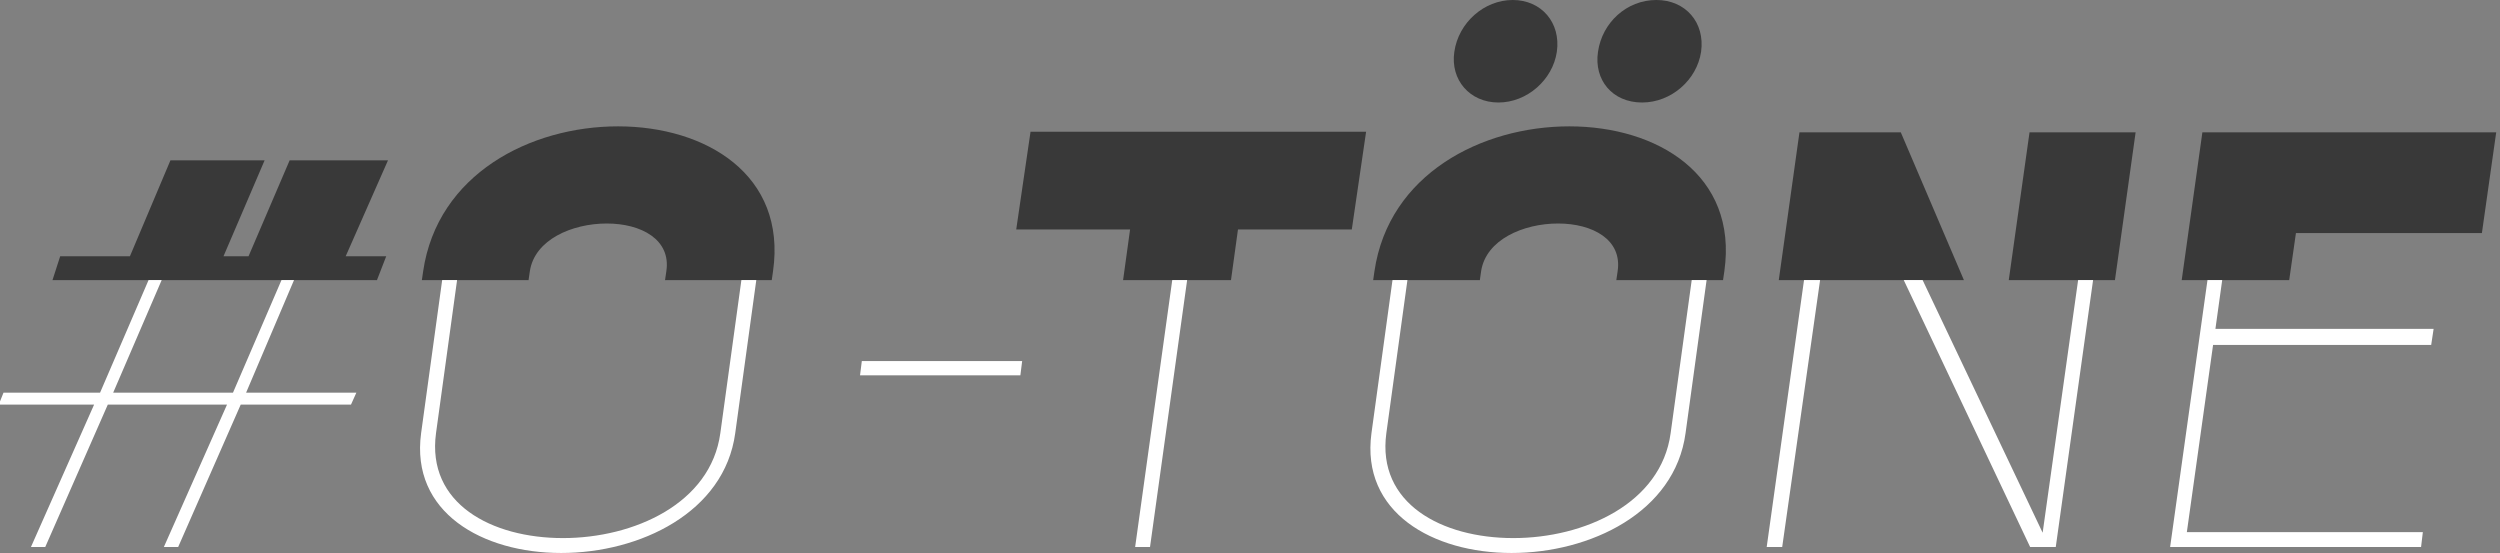
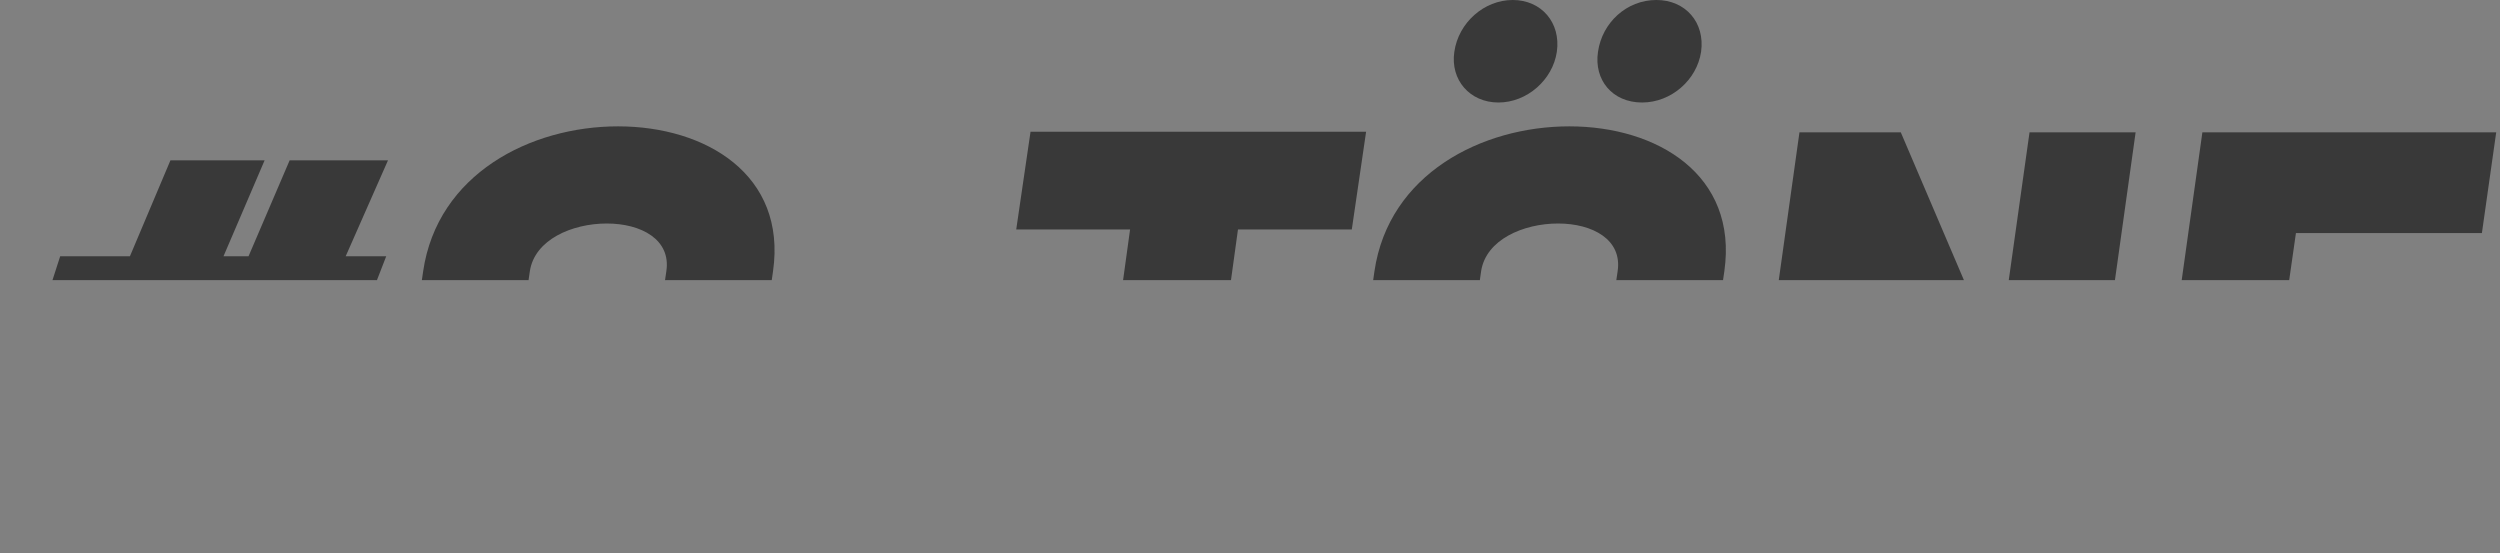
<svg xmlns="http://www.w3.org/2000/svg" width="100%" height="100%" viewBox="0 0 610 135" version="1.1" xml:space="preserve" style="fill-rule:evenodd;clip-rule:evenodd;stroke-linejoin:round;stroke-miterlimit:2;">
  <rect x="0" y="0" width="610" height="135" fill="#808080" stroke="none" />
  <g transform="matrix(1,0,0,1,-532.52,-673.276)">
    <g>
      <g transform="matrix(1.003,0,0,1.003,-215.043,668.108)">
        <path d="M1276.07,73.3L1281.1,37.34L1352.58,37.34L1349.1,61.845L1303.86,61.845L1302.22,73.3L1276.07,73.3ZM1234,73.3L1239.05,37.34L1264.86,37.34L1259.83,73.3L1234,73.3ZM1178.05,73.3L1183.08,37.34L1207.73,37.34L1223.09,73.3L1178.05,73.3ZM1079.38,73.3L1079.69,71.125C1083.17,47.49 1105.79,35.89 1127.11,35.89C1148.42,35.89 1168.14,47.635 1164.81,71.125L1164.49,73.3L1138.53,73.3L1138.85,71.125C1140.01,63.44 1132.76,59.525 1124.35,59.525C1115.94,59.525 1106.81,63.44 1105.64,71.125L1105.33,73.3L1079.38,73.3ZM1018.54,73.3L1020.24,60.975L992.545,60.975L996.025,37.195L1077.66,37.195L1074.18,60.975L1046.49,60.975L1044.79,73.3L1018.54,73.3ZM847.955,73.3L848.27,71.125C851.75,47.49 874.37,35.89 895.685,35.89C917,35.89 936.72,47.635 933.385,71.125L933.07,73.3L907.109,73.3L907.43,71.125C908.59,63.44 901.34,59.525 892.93,59.525C884.52,59.525 875.385,63.44 874.225,71.125L873.91,73.3L847.955,73.3ZM758.095,73.3L759.965,67.5L776.93,67.5L786.79,44.155L809.7,44.155L799.695,67.5L805.785,67.5L815.79,44.155L839.715,44.155L829.42,67.5L839.28,67.5L837.029,73.3L758.095,73.3ZM1099.12,17.765C1100.13,10.66 1106.37,5.15 1113.33,5.15C1120.29,5.15 1125.08,10.66 1124.06,17.765C1123.05,24.58 1116.81,30.09 1109.85,30.09C1102.89,30.09 1098.11,24.58 1099.12,17.765ZM1134.07,17.765C1135.08,10.66 1141.03,5.15 1148.28,5.15C1155.38,5.15 1160.16,10.66 1159.15,17.765C1158.13,24.58 1151.9,30.09 1144.8,30.09C1137.55,30.09 1133.05,24.58 1134.07,17.765Z" style="fill:rgb(57,57,57);" />
      </g>
      <g transform="matrix(1.003,0,0,1.003,-196.897,639.249)">
-         <path d="M1267.83,102.06L1266.18,113.93L1319.26,113.93L1318.67,117.845L1265.61,117.845L1259.23,163.375L1316.64,163.375L1316.21,167L1255.16,167L1264.25,102.06L1267.83,102.06ZM1236.42,102.06L1227.34,167L1221.11,167L1190.36,102.06L1194.95,102.06L1224.15,163.52L1232.78,102.06L1236.42,102.06ZM1170.01,102.06L1160.79,167L1157.02,167L1166.1,102.06L1170.01,102.06ZM1142.4,102.06L1137.28,139.305C1134.67,158.59 1114.08,168.45 1094.94,168.45C1075.8,168.45 1058.26,158.59 1060.87,139.305L1065.99,102.06L1069.62,102.06L1064.49,139.305C1062.17,156.415 1077.97,164.825 1095.38,164.825C1112.63,164.825 1131.34,156.415 1133.65,139.305L1138.78,102.06L1142.4,102.06ZM1016.03,102.06L1007,167L1003.38,167L1012.41,102.06L1016.03,102.06ZM911.219,102.06L906.094,139.305C903.484,158.59 882.894,168.45 863.754,168.45C844.614,168.45 827.069,158.59 829.679,139.305L834.804,102.06L838.429,102.06L833.304,139.305C830.984,156.415 846.789,164.825 864.189,164.825C881.444,164.825 900.149,156.415 902.469,139.305L907.594,102.06L911.219,102.06ZM798.761,102.06L787.105,129.445L813.93,129.445L812.625,132.345L785.8,132.345L770.575,167L767.095,167L782.465,132.345L753.465,132.345L738.24,167L734.76,167L750.13,132.345L726.93,132.345L728.09,129.445L751.58,129.445L763.377,102.06L766.567,102.06L754.77,129.445L783.915,129.445L795.712,102.06L798.761,102.06ZM975.895,121.76L975.46,125.24L936.455,125.24L936.89,121.76L975.895,121.76Z" style="fill:white;" />
-       </g>
+         </g>
    </g>
  </g>
</svg>